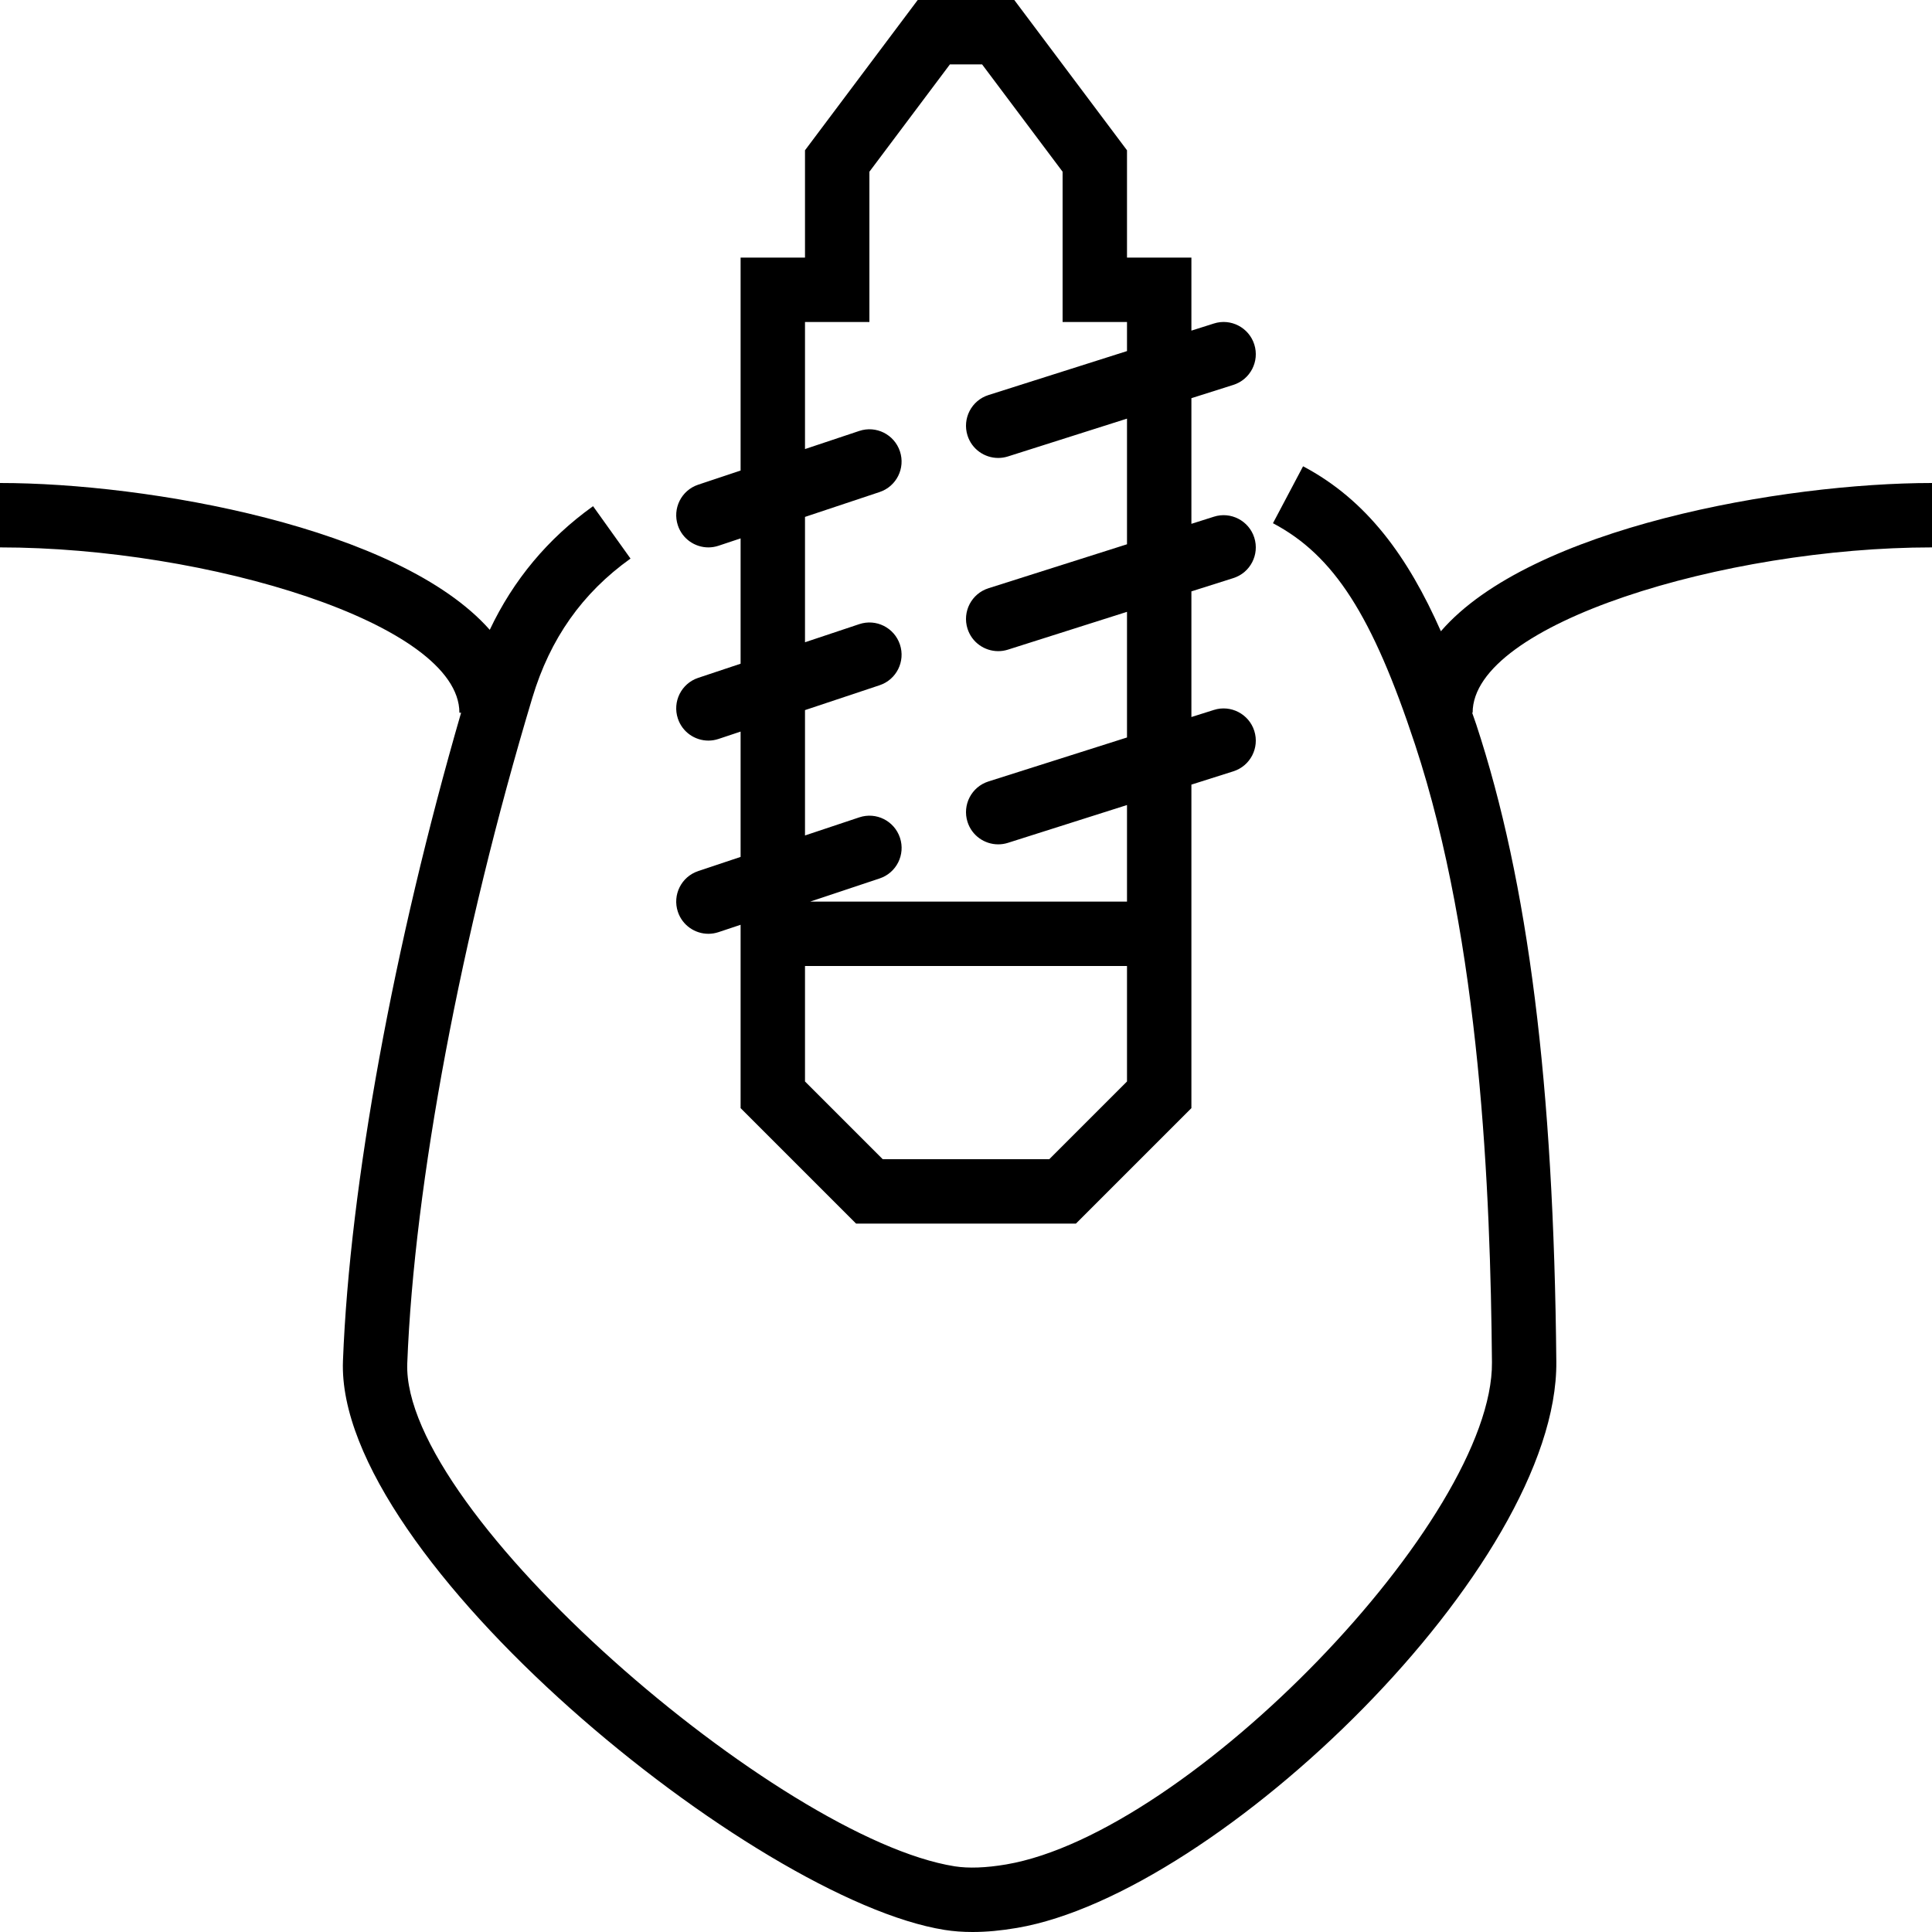
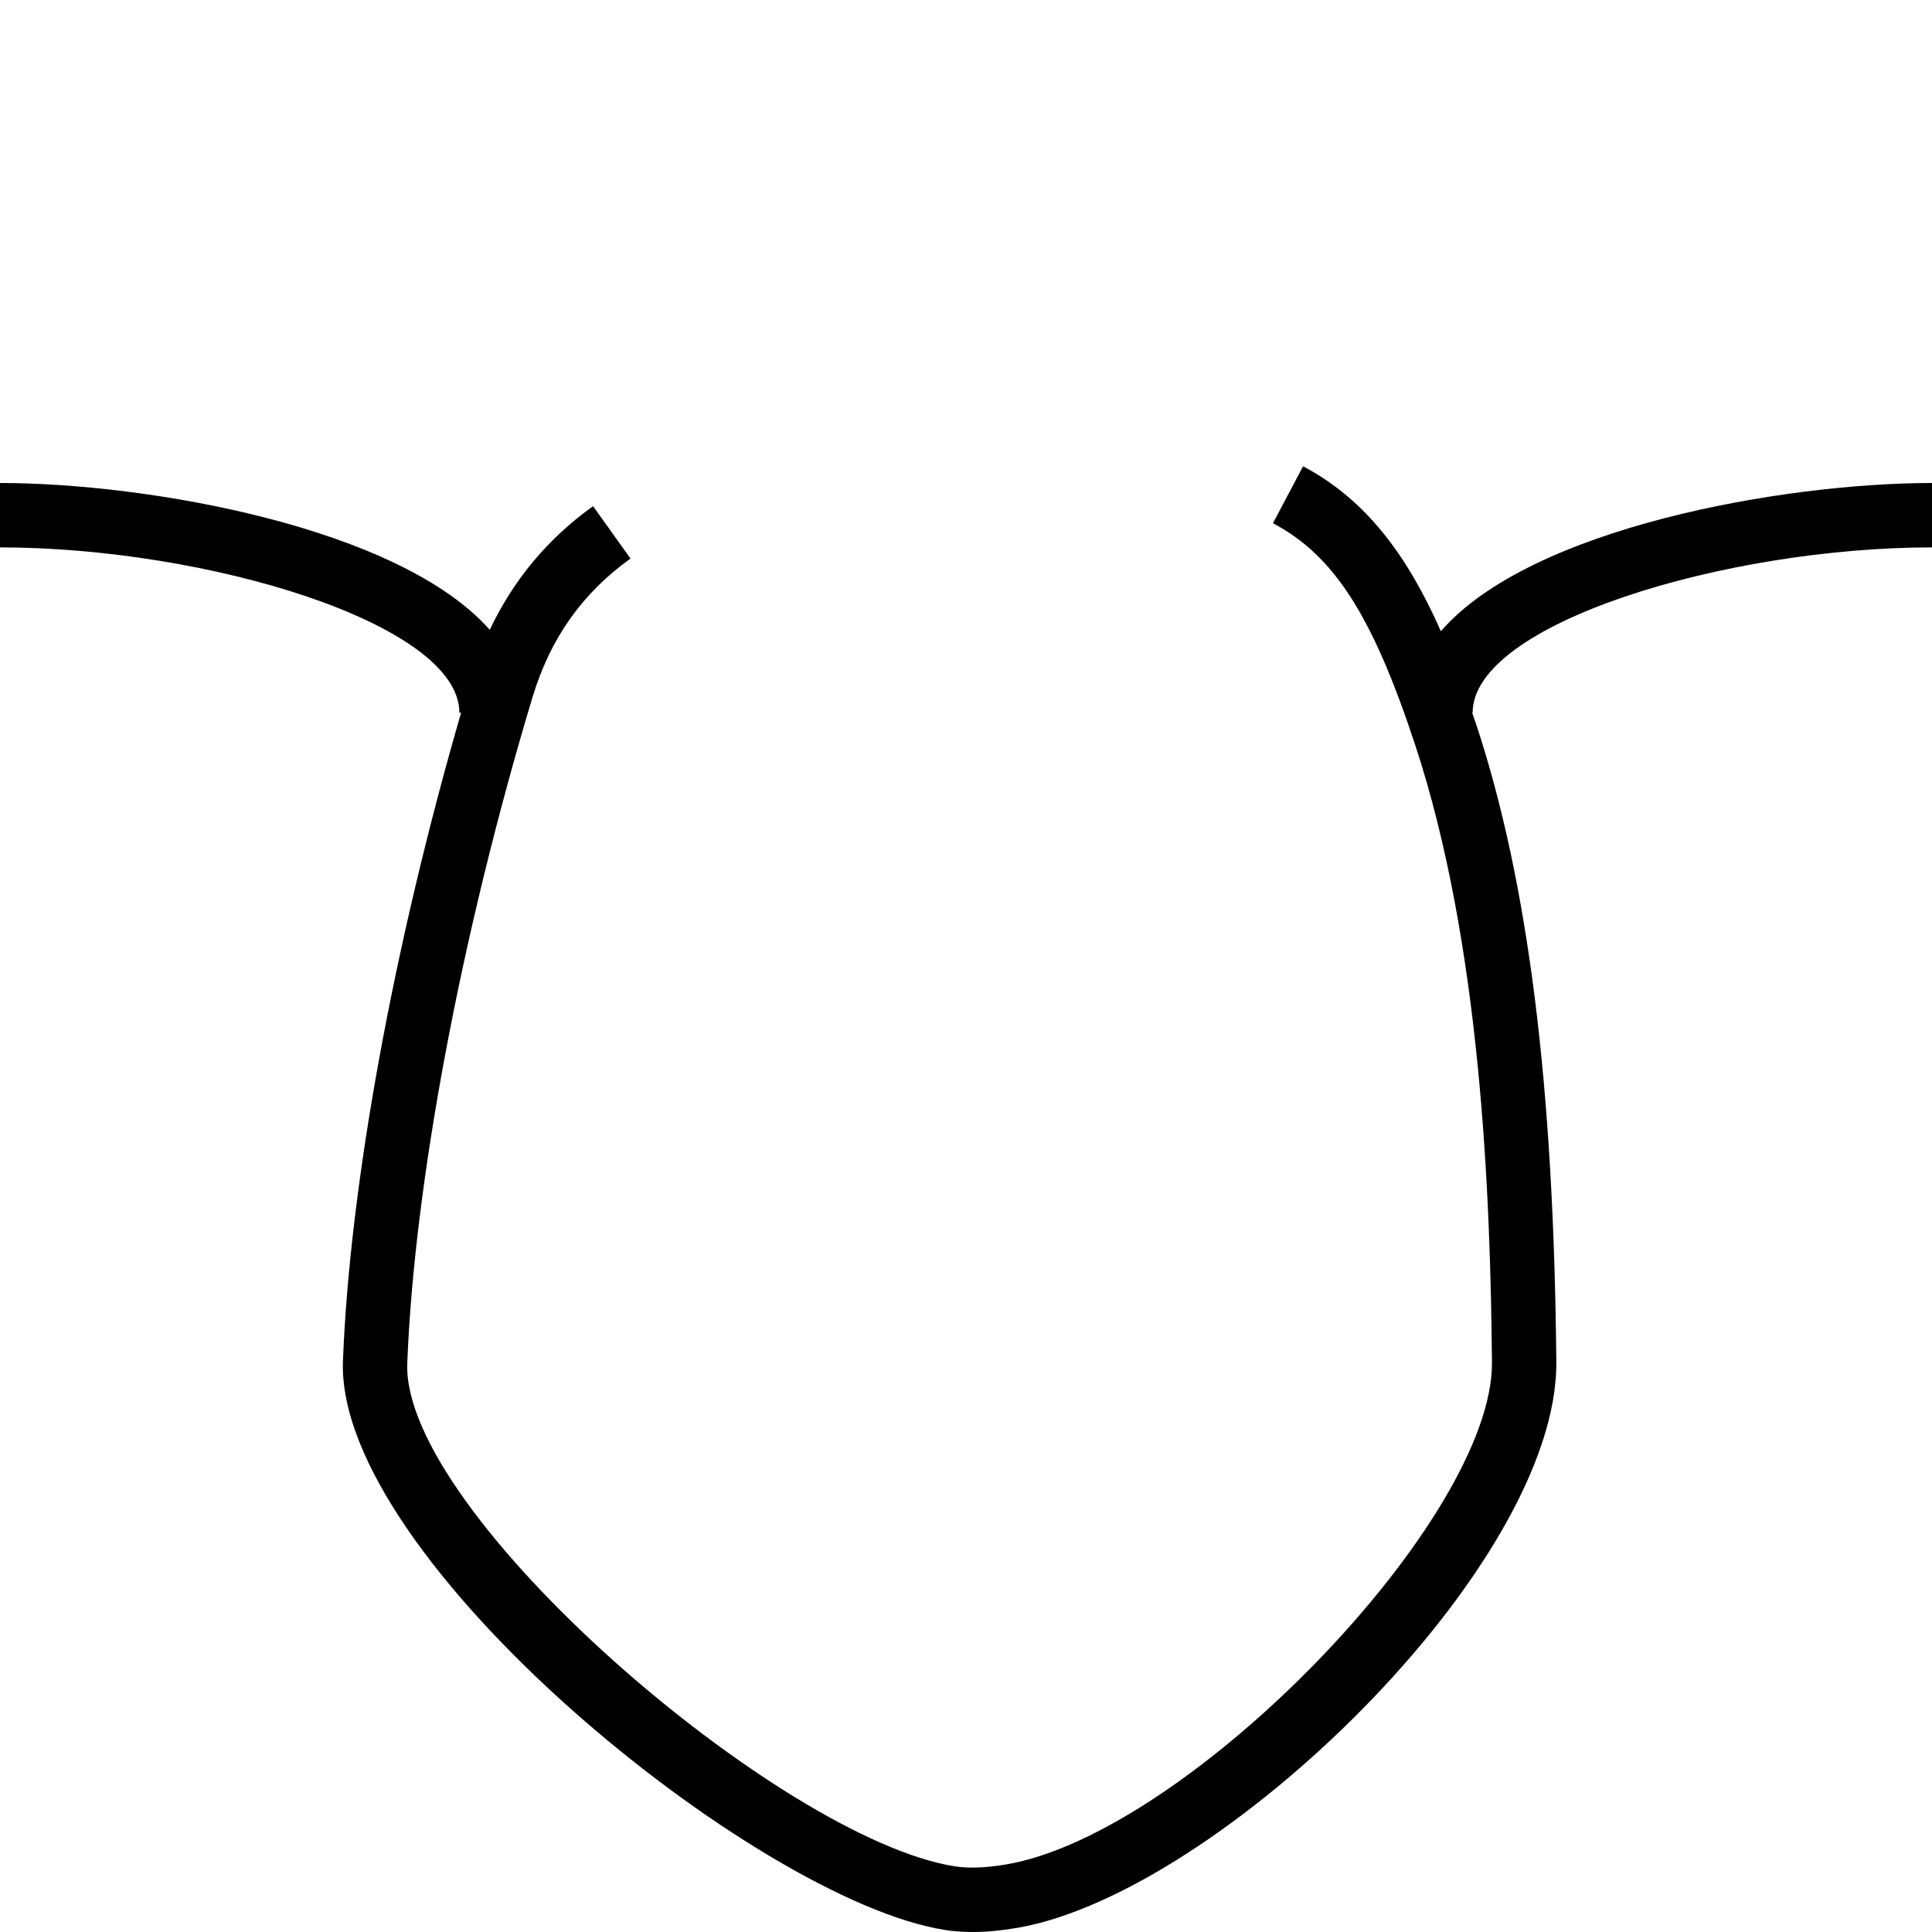
<svg xmlns="http://www.w3.org/2000/svg" version="1.1" id="Capa_1" x="0px" y="0px" viewBox="0 0 60 60" style="enable-background:new 0 0 60 60;" xml:space="preserve">
  <g>
    <path d="M60,17v-2c-4.609,0-12.468,1.382-15.252,4.604c-1.023-2.311-2.295-4.074-4.28-5.123l-0.935,1.768   c1.894,1.001,3.089,2.863,4.412,6.871c2.041,6.185,2.341,13.913,2.389,19.188c0.044,4.855-9.399,14.619-15.082,15.593   c-0.629,0.107-1.169,0.127-1.604,0.059c-5.42-0.86-17.178-10.971-17-15.622c0.215-5.568,1.667-13.295,3.884-20.668   c0.552-1.837,1.55-3.251,3.049-4.323l-1.163-1.627c-1.405,1.005-2.477,2.294-3.208,3.84C12.392,16.37,4.587,15,0,15v2   c6.422,0,14.267,2.369,14.267,5.134h0.053c-2.09,7.21-3.459,14.662-3.669,20.128c-0.236,6.124,12.8,16.74,18.685,17.673   C29.61,59.979,29.899,60,30.204,60c0.426,0,0.885-0.042,1.385-0.128c6.262-1.072,16.802-11.24,16.744-17.581   c-0.079-8.597-0.87-14.888-2.489-19.798c-0.041-0.124-0.084-0.238-0.125-0.359h0.015C45.733,19.369,53.578,17,60,17z" />
-     <path d="M21.684,27.052c-0.524,0.174-0.807,0.74-0.632,1.265C21.191,28.735,21.581,29,22,29c0.104,0,0.211-0.017,0.316-0.052   L23,28.72V30v4.414L26.586,38h6.828L37,34.414V30v-2v-3.633l1.303-0.413c0.526-0.167,0.817-0.729,0.65-1.256   c-0.167-0.526-0.733-0.818-1.256-0.65L37,22.268v-3.902l1.303-0.413c0.526-0.167,0.817-0.729,0.65-1.256   c-0.167-0.527-0.733-0.819-1.256-0.65L37,16.268v-3.902l1.303-0.413c0.526-0.167,0.817-0.729,0.65-1.256   c-0.167-0.527-0.733-0.819-1.256-0.65L37,10.268V8h-2V4.667L31.5,0h-3L25,4.667V8h-2v6.613l-1.316,0.439   c-0.524,0.174-0.807,0.74-0.632,1.265C21.191,16.735,21.581,17,22,17c0.104,0,0.211-0.017,0.316-0.052L23,16.72v3.892l-1.316,0.439   c-0.524,0.174-0.807,0.74-0.632,1.265C21.191,22.735,21.581,23,22,23c0.104,0,0.211-0.017,0.316-0.052L23,22.72v3.892   L21.684,27.052z M35,33.586L32.586,36h-5.172L25,33.586V30h10V33.586z M25,22.053l2.316-0.772c0.524-0.174,0.807-0.74,0.632-1.265   c-0.175-0.523-0.738-0.809-1.265-0.632L25,19.946v-3.893l2.316-0.772c0.524-0.174,0.807-0.74,0.632-1.265   c-0.175-0.523-0.738-0.809-1.265-0.632L25,13.946V10h2V5.333L29.5,2h1L33,5.333V10h2v0.903l-4.303,1.366   c-0.526,0.167-0.817,0.729-0.65,1.256c0.135,0.426,0.529,0.697,0.953,0.697c0.101,0,0.203-0.015,0.303-0.047L35,13.001v3.902   l-4.303,1.366c-0.526,0.167-0.817,0.729-0.65,1.256c0.135,0.426,0.529,0.697,0.953,0.697c0.101,0,0.203-0.015,0.303-0.047   L35,19.001v3.902l-4.303,1.366c-0.526,0.167-0.817,0.729-0.65,1.256c0.135,0.426,0.529,0.697,0.953,0.697   c0.101,0,0.203-0.015,0.303-0.047L35,25.001V28h-9.839l2.156-0.719c0.524-0.174,0.807-0.74,0.632-1.265   c-0.175-0.523-0.738-0.809-1.265-0.632L25,25.946V22.053z" />
  </g>
  <g>
</g>
  <g>
</g>
  <g>
</g>
  <g>
</g>
  <g>
</g>
  <g>
</g>
  <g>
</g>
  <g>
</g>
  <g>
</g>
  <g>
</g>
  <g>
</g>
  <g>
</g>
  <g>
</g>
  <g>
</g>
  <g>
</g>
</svg>